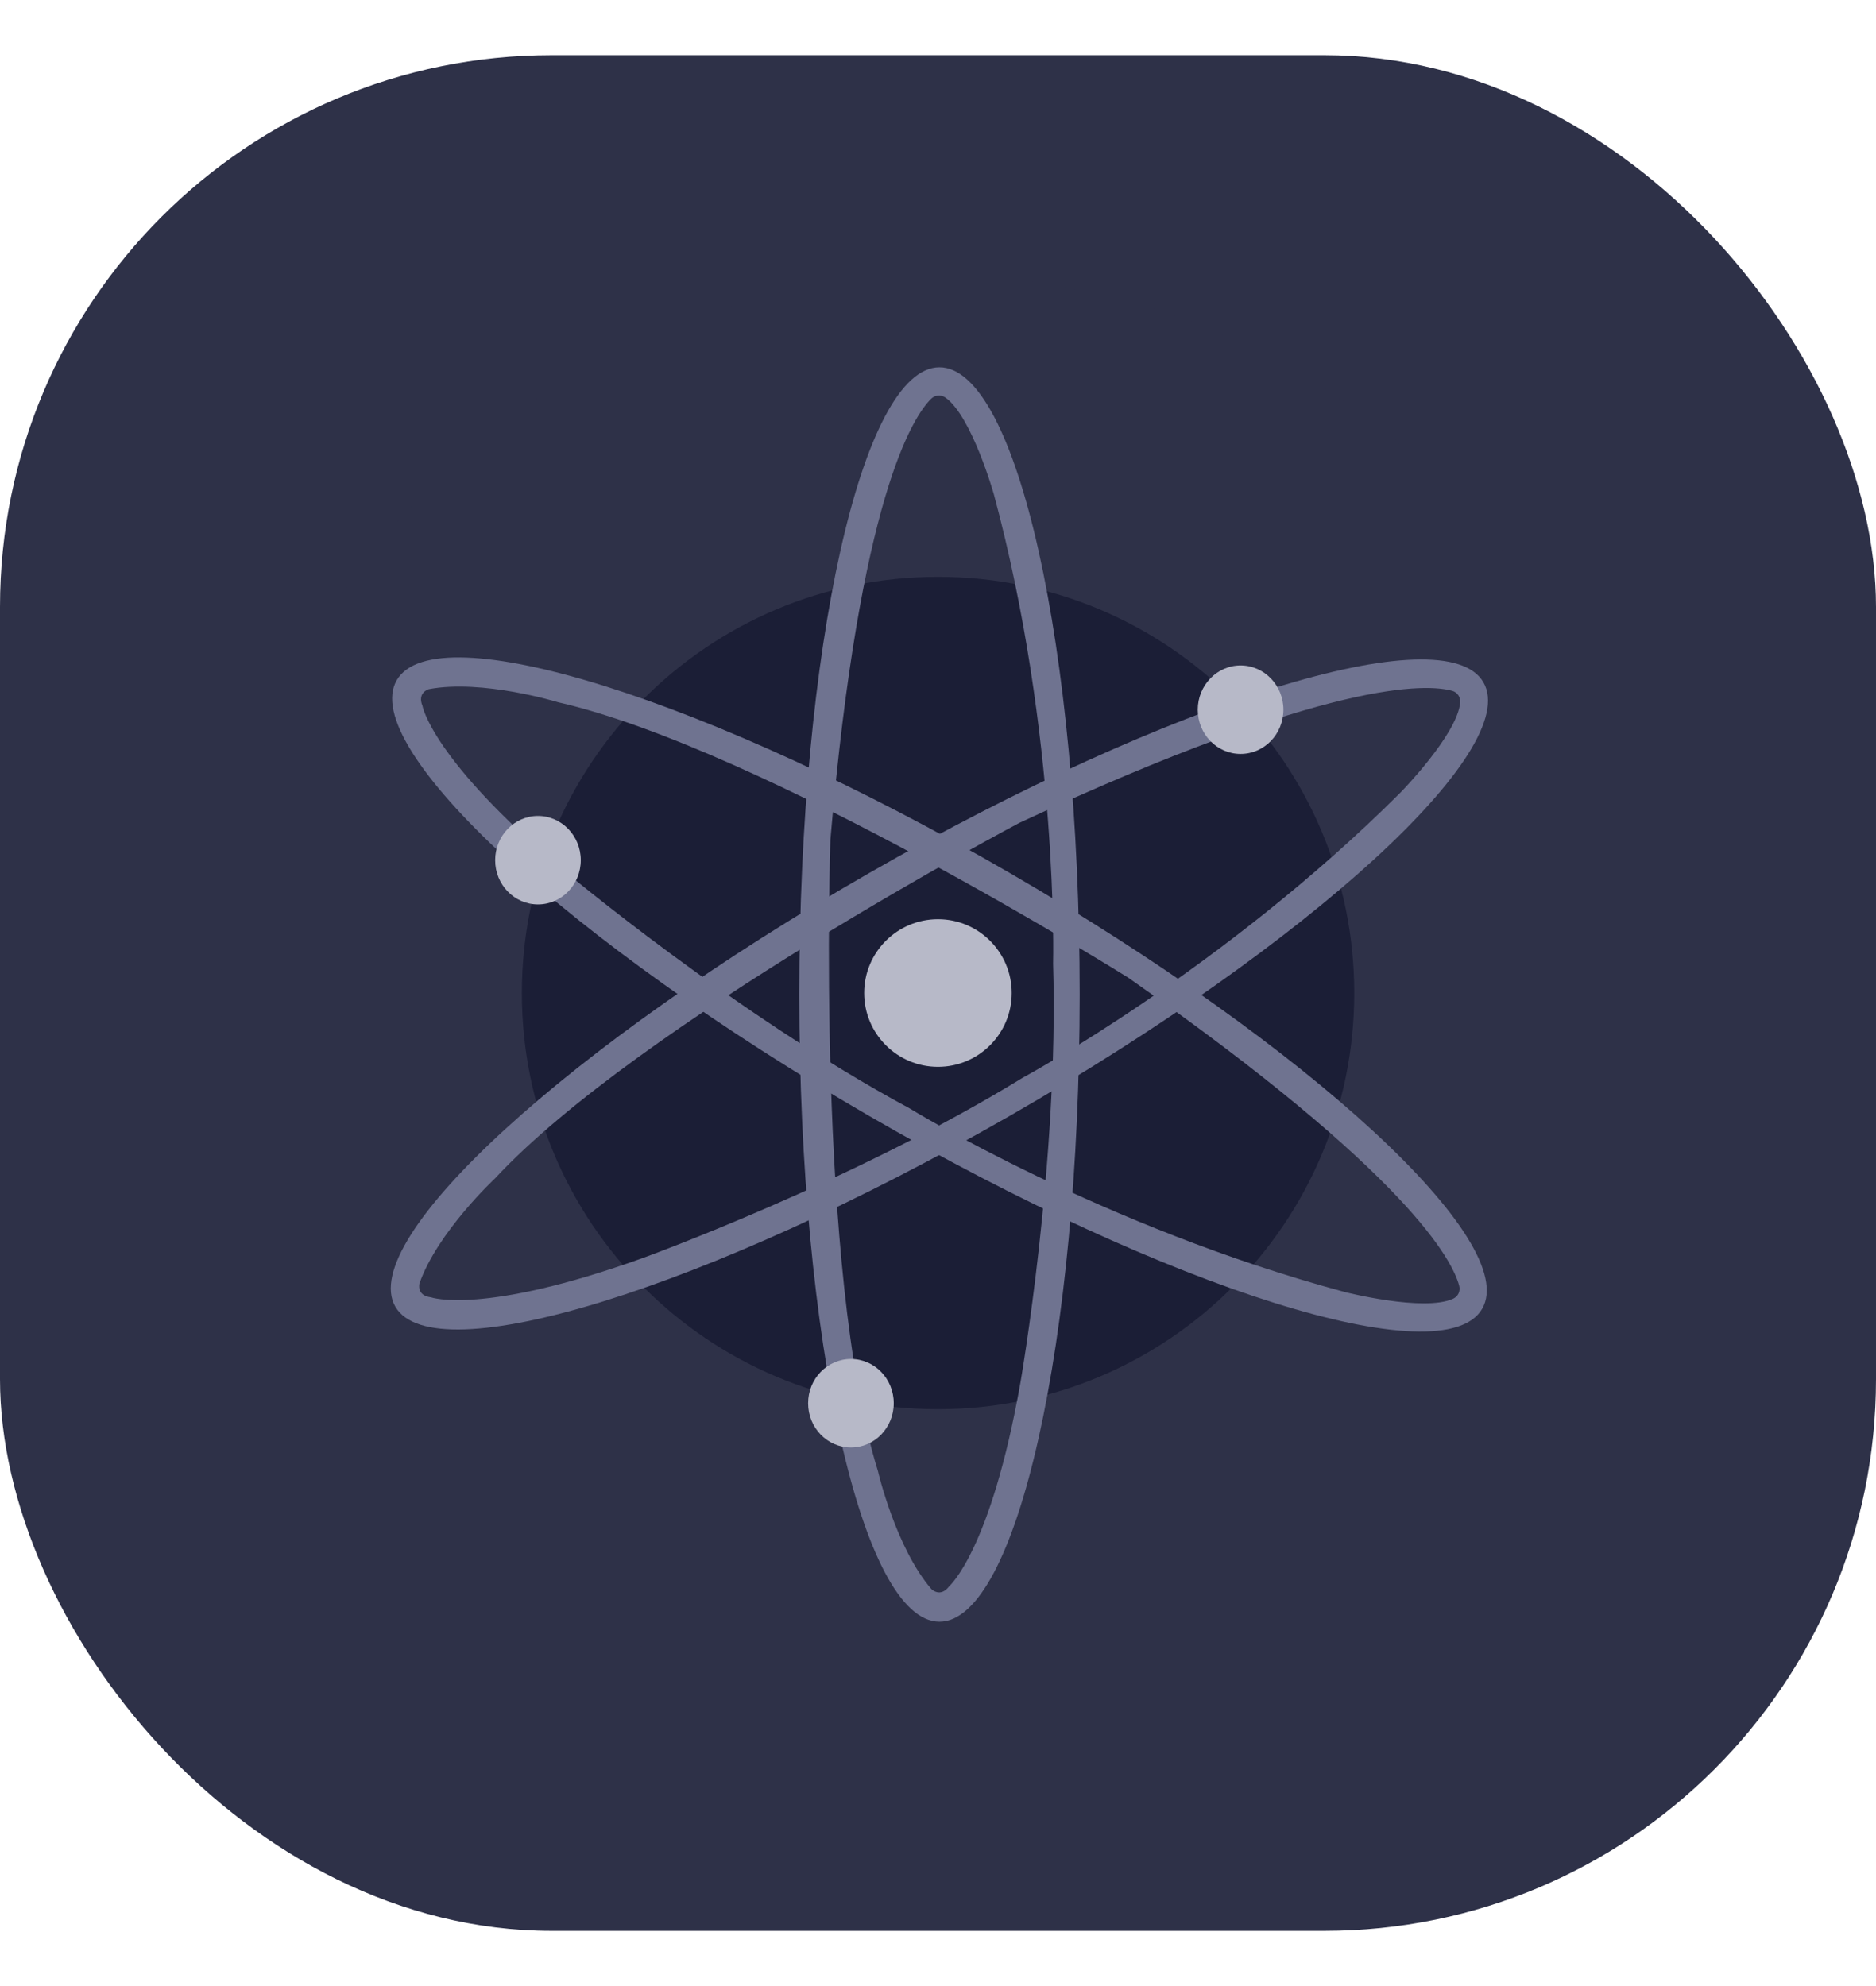
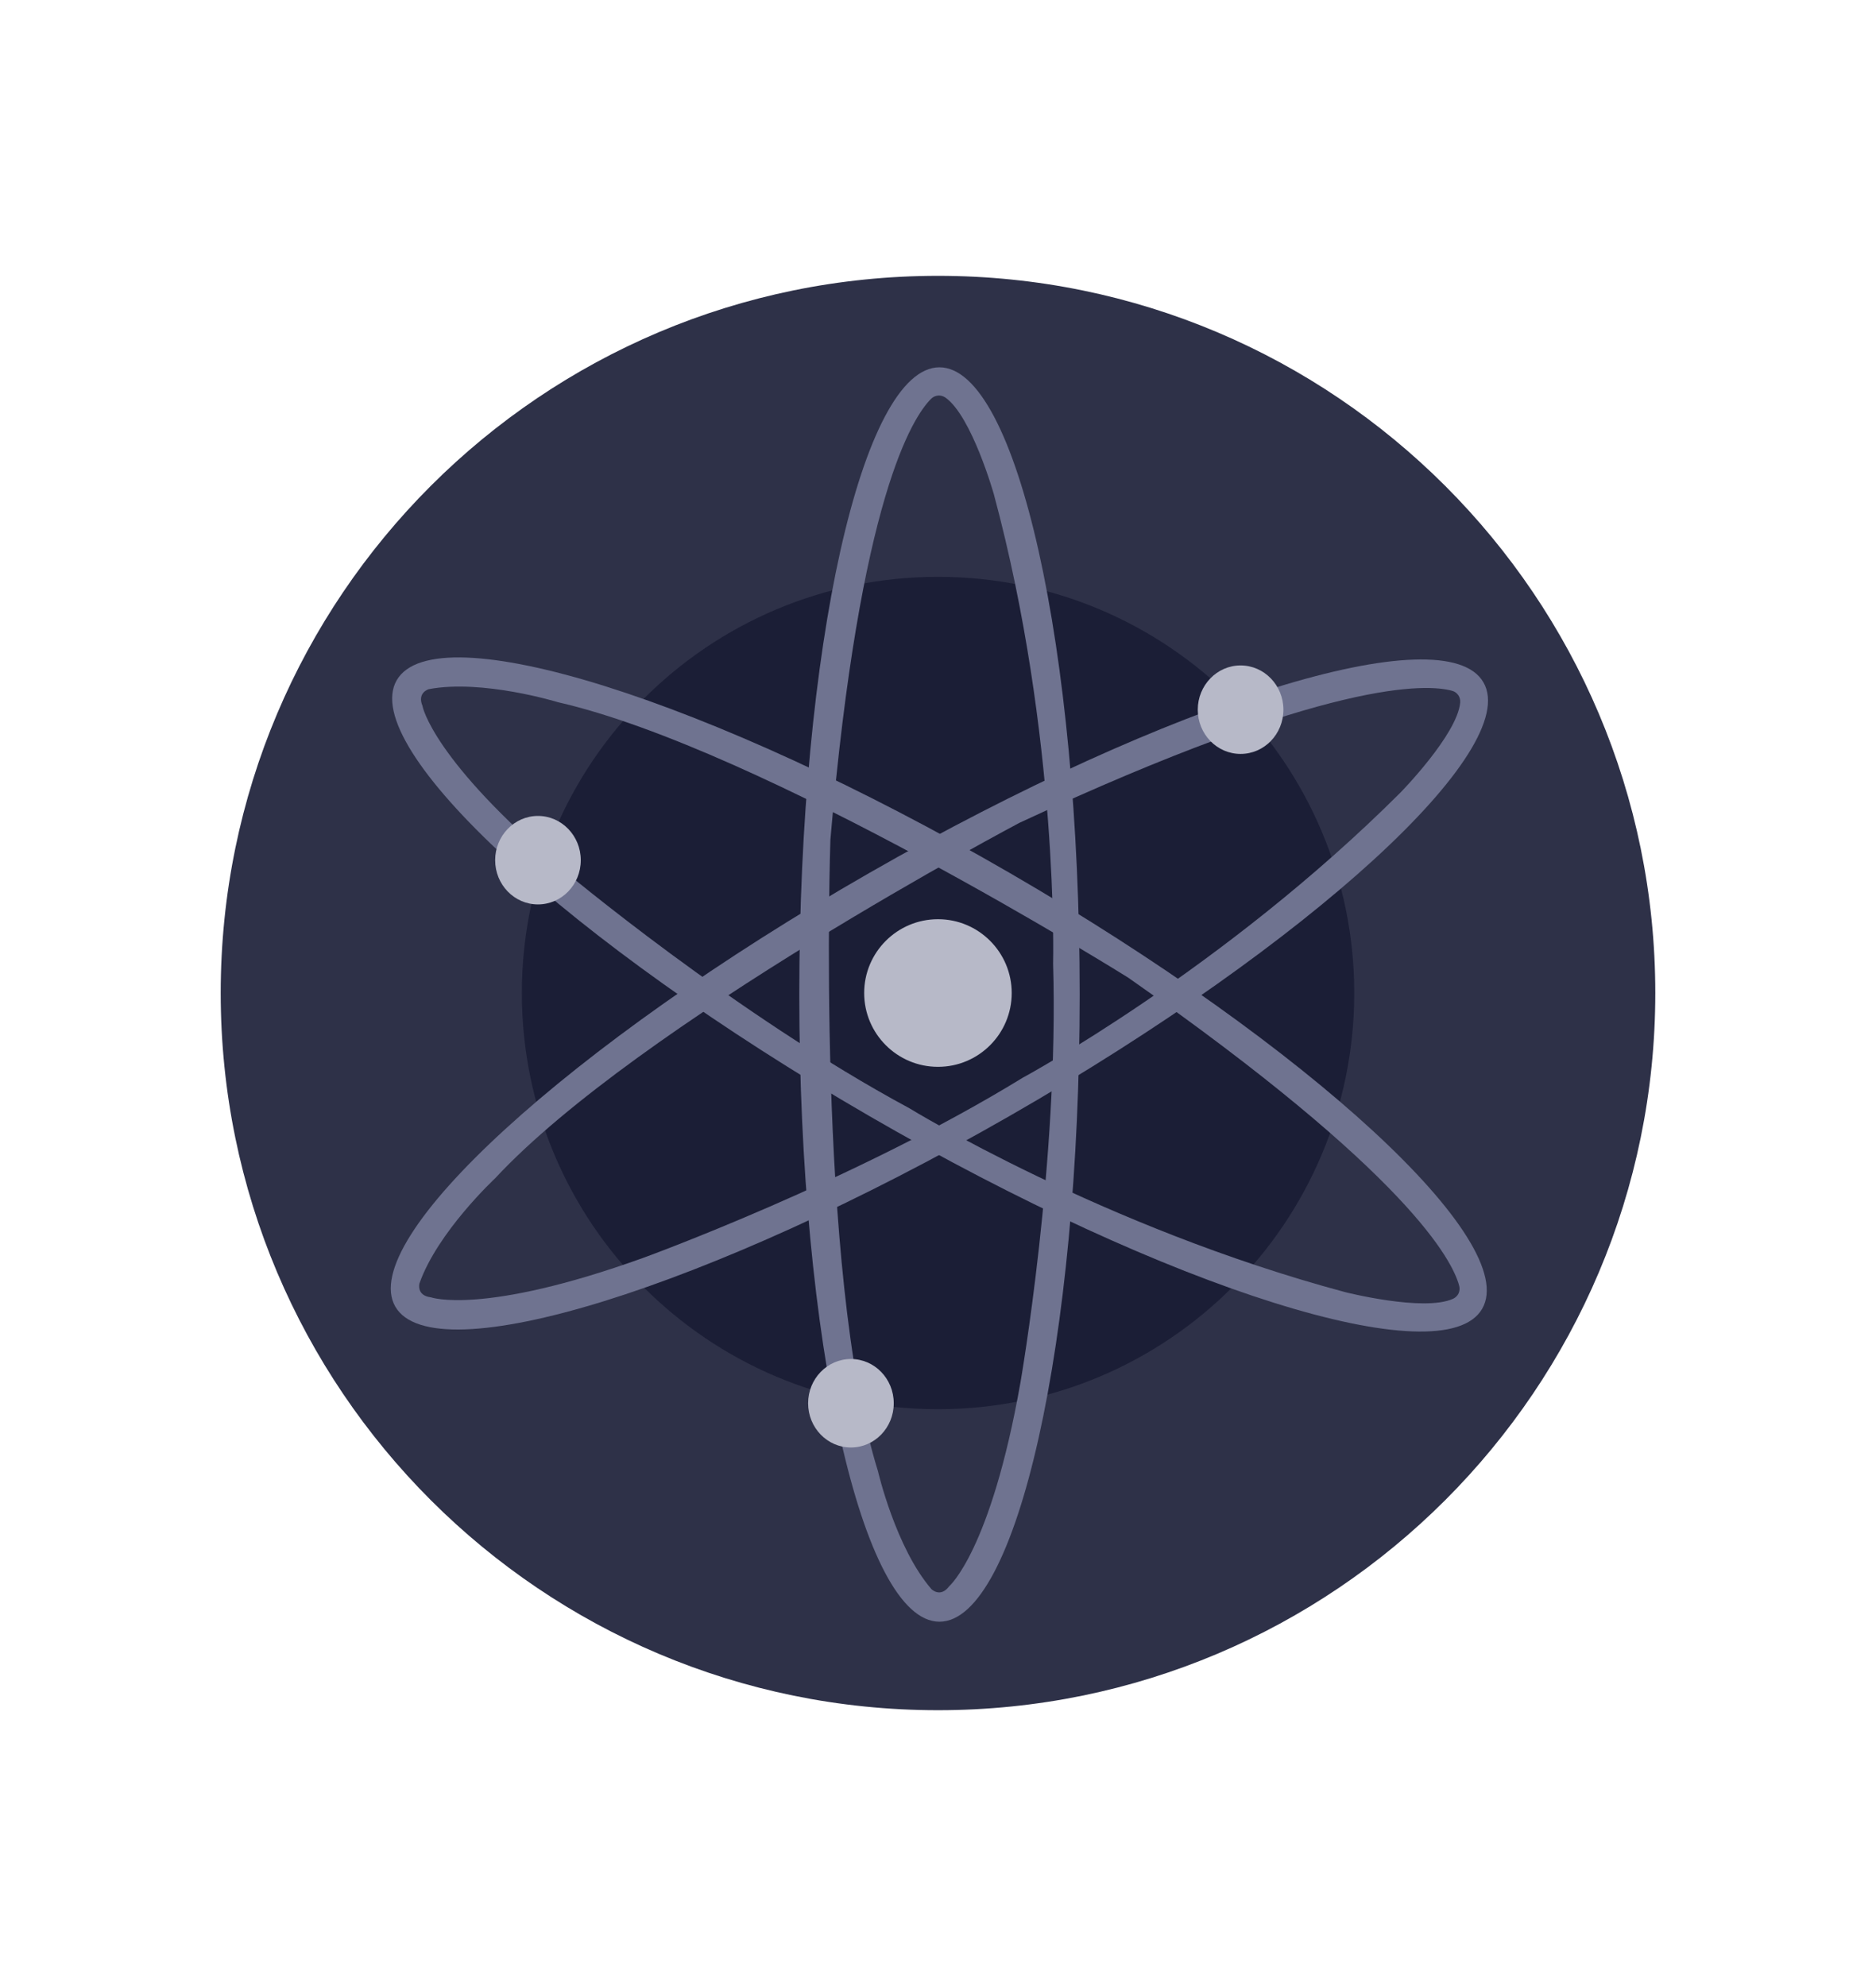
<svg xmlns="http://www.w3.org/2000/svg" width="17" height="18" viewBox="0 0 17 18" fill="none">
-   <rect y="0.5" width="17" height="17" rx="5" fill="#2E3148" />
  <g clip-path="url(#clip0_204_863)">
    <path d="M8.5 15.5C12.09 15.5 15 12.59 15 9C15 5.41 12.09 2.5 8.5 2.5C4.91 2.5 2 5.41 2 9C2 12.59 4.91 15.5 8.5 15.5Z" fill="#2E3148" />
    <path d="M8.5 12.772C10.583 12.772 12.272 11.083 12.272 9C12.272 6.917 10.583 5.228 8.5 5.228C6.417 5.228 4.729 6.917 4.729 9C4.729 11.083 6.417 12.772 8.5 12.772Z" fill="#1B1E36" />
    <path d="M8.513 3.329C7.812 3.329 7.243 5.874 7.243 9.013C7.243 12.153 7.812 14.698 8.513 14.698C9.215 14.698 9.784 12.153 9.784 9.013C9.784 5.874 9.215 3.329 8.513 3.329ZM8.601 14.377C8.521 14.484 8.441 14.403 8.441 14.403C8.117 14.029 7.956 13.334 7.956 13.334C7.391 11.515 7.525 7.609 7.525 7.609C7.791 4.509 8.274 3.776 8.438 3.614C8.455 3.597 8.477 3.587 8.501 3.585C8.524 3.583 8.548 3.59 8.567 3.603C8.806 3.772 9.006 4.479 9.006 4.479C9.597 6.673 9.543 8.733 9.543 8.733C9.597 10.525 9.247 12.531 9.247 12.531C8.978 14.056 8.601 14.377 8.601 14.377Z" fill="#6F7390" />
    <path d="M13.443 6.185C13.094 5.576 10.604 6.349 7.879 7.911C5.155 9.473 3.233 11.233 3.582 11.842C3.932 12.45 6.422 11.678 9.146 10.116C11.871 8.553 13.793 6.793 13.443 6.185ZM3.905 11.758C3.771 11.742 3.801 11.632 3.801 11.632C3.965 11.165 4.487 10.679 4.487 10.679C5.784 9.283 9.239 7.457 9.239 7.457C12.06 6.144 12.937 6.199 13.159 6.261C13.182 6.267 13.201 6.281 13.215 6.301C13.228 6.32 13.234 6.344 13.232 6.368C13.205 6.659 12.69 7.184 12.69 7.184C11.083 8.789 9.269 9.767 9.269 9.767C7.741 10.706 5.827 11.401 5.827 11.401C4.371 11.925 3.905 11.758 3.905 11.758H3.905Z" fill="#6F7390" />
    <path d="M13.431 11.862C13.784 11.255 11.867 9.487 9.152 7.913C6.437 6.339 3.947 5.556 3.595 6.165C3.244 6.773 5.16 8.54 7.876 10.114C10.593 11.688 13.08 12.47 13.431 11.862ZM3.829 6.399C3.777 6.276 3.886 6.246 3.886 6.246C4.372 6.154 5.055 6.364 5.055 6.364C6.912 6.787 10.224 8.861 10.224 8.861C12.774 10.645 13.165 11.431 13.223 11.654C13.229 11.677 13.227 11.701 13.217 11.723C13.207 11.744 13.189 11.761 13.168 11.771C12.902 11.892 12.19 11.711 12.19 11.711C9.995 11.123 8.24 10.044 8.24 10.044C6.662 9.194 5.103 7.885 5.103 7.885C3.918 6.887 3.829 6.401 3.829 6.401L3.829 6.399Z" fill="#6F7390" />
    <path d="M8.5 9.669C8.869 9.669 9.168 9.369 9.168 9C9.168 8.631 8.869 8.331 8.5 8.331C8.13 8.331 7.831 8.631 7.831 9C7.831 9.369 8.13 9.669 8.5 9.669Z" fill="#B7B9C8" />
    <path d="M11.242 6.833C11.456 6.833 11.63 6.654 11.63 6.432C11.63 6.211 11.456 6.031 11.242 6.031C11.028 6.031 10.854 6.211 10.854 6.432C10.854 6.654 11.028 6.833 11.242 6.833Z" fill="#B7B9C8" />
    <path d="M4.875 8.197C5.089 8.197 5.263 8.018 5.263 7.796C5.263 7.575 5.089 7.395 4.875 7.395C4.661 7.395 4.487 7.575 4.487 7.796C4.487 8.018 4.661 8.197 4.875 8.197Z" fill="#B7B9C8" />
    <path d="M7.711 13.119C7.925 13.119 8.099 12.94 8.099 12.718C8.099 12.496 7.925 12.317 7.711 12.317C7.497 12.317 7.323 12.496 7.323 12.718C7.323 12.94 7.497 13.119 7.711 13.119Z" fill="#B7B9C8" />
  </g>
  <defs>
    <clipPath id="clip0_204_863">
      <rect width="13" height="13" fill="white" transform="translate(2 2.5)" />
    </clipPath>
  </defs>
</svg>